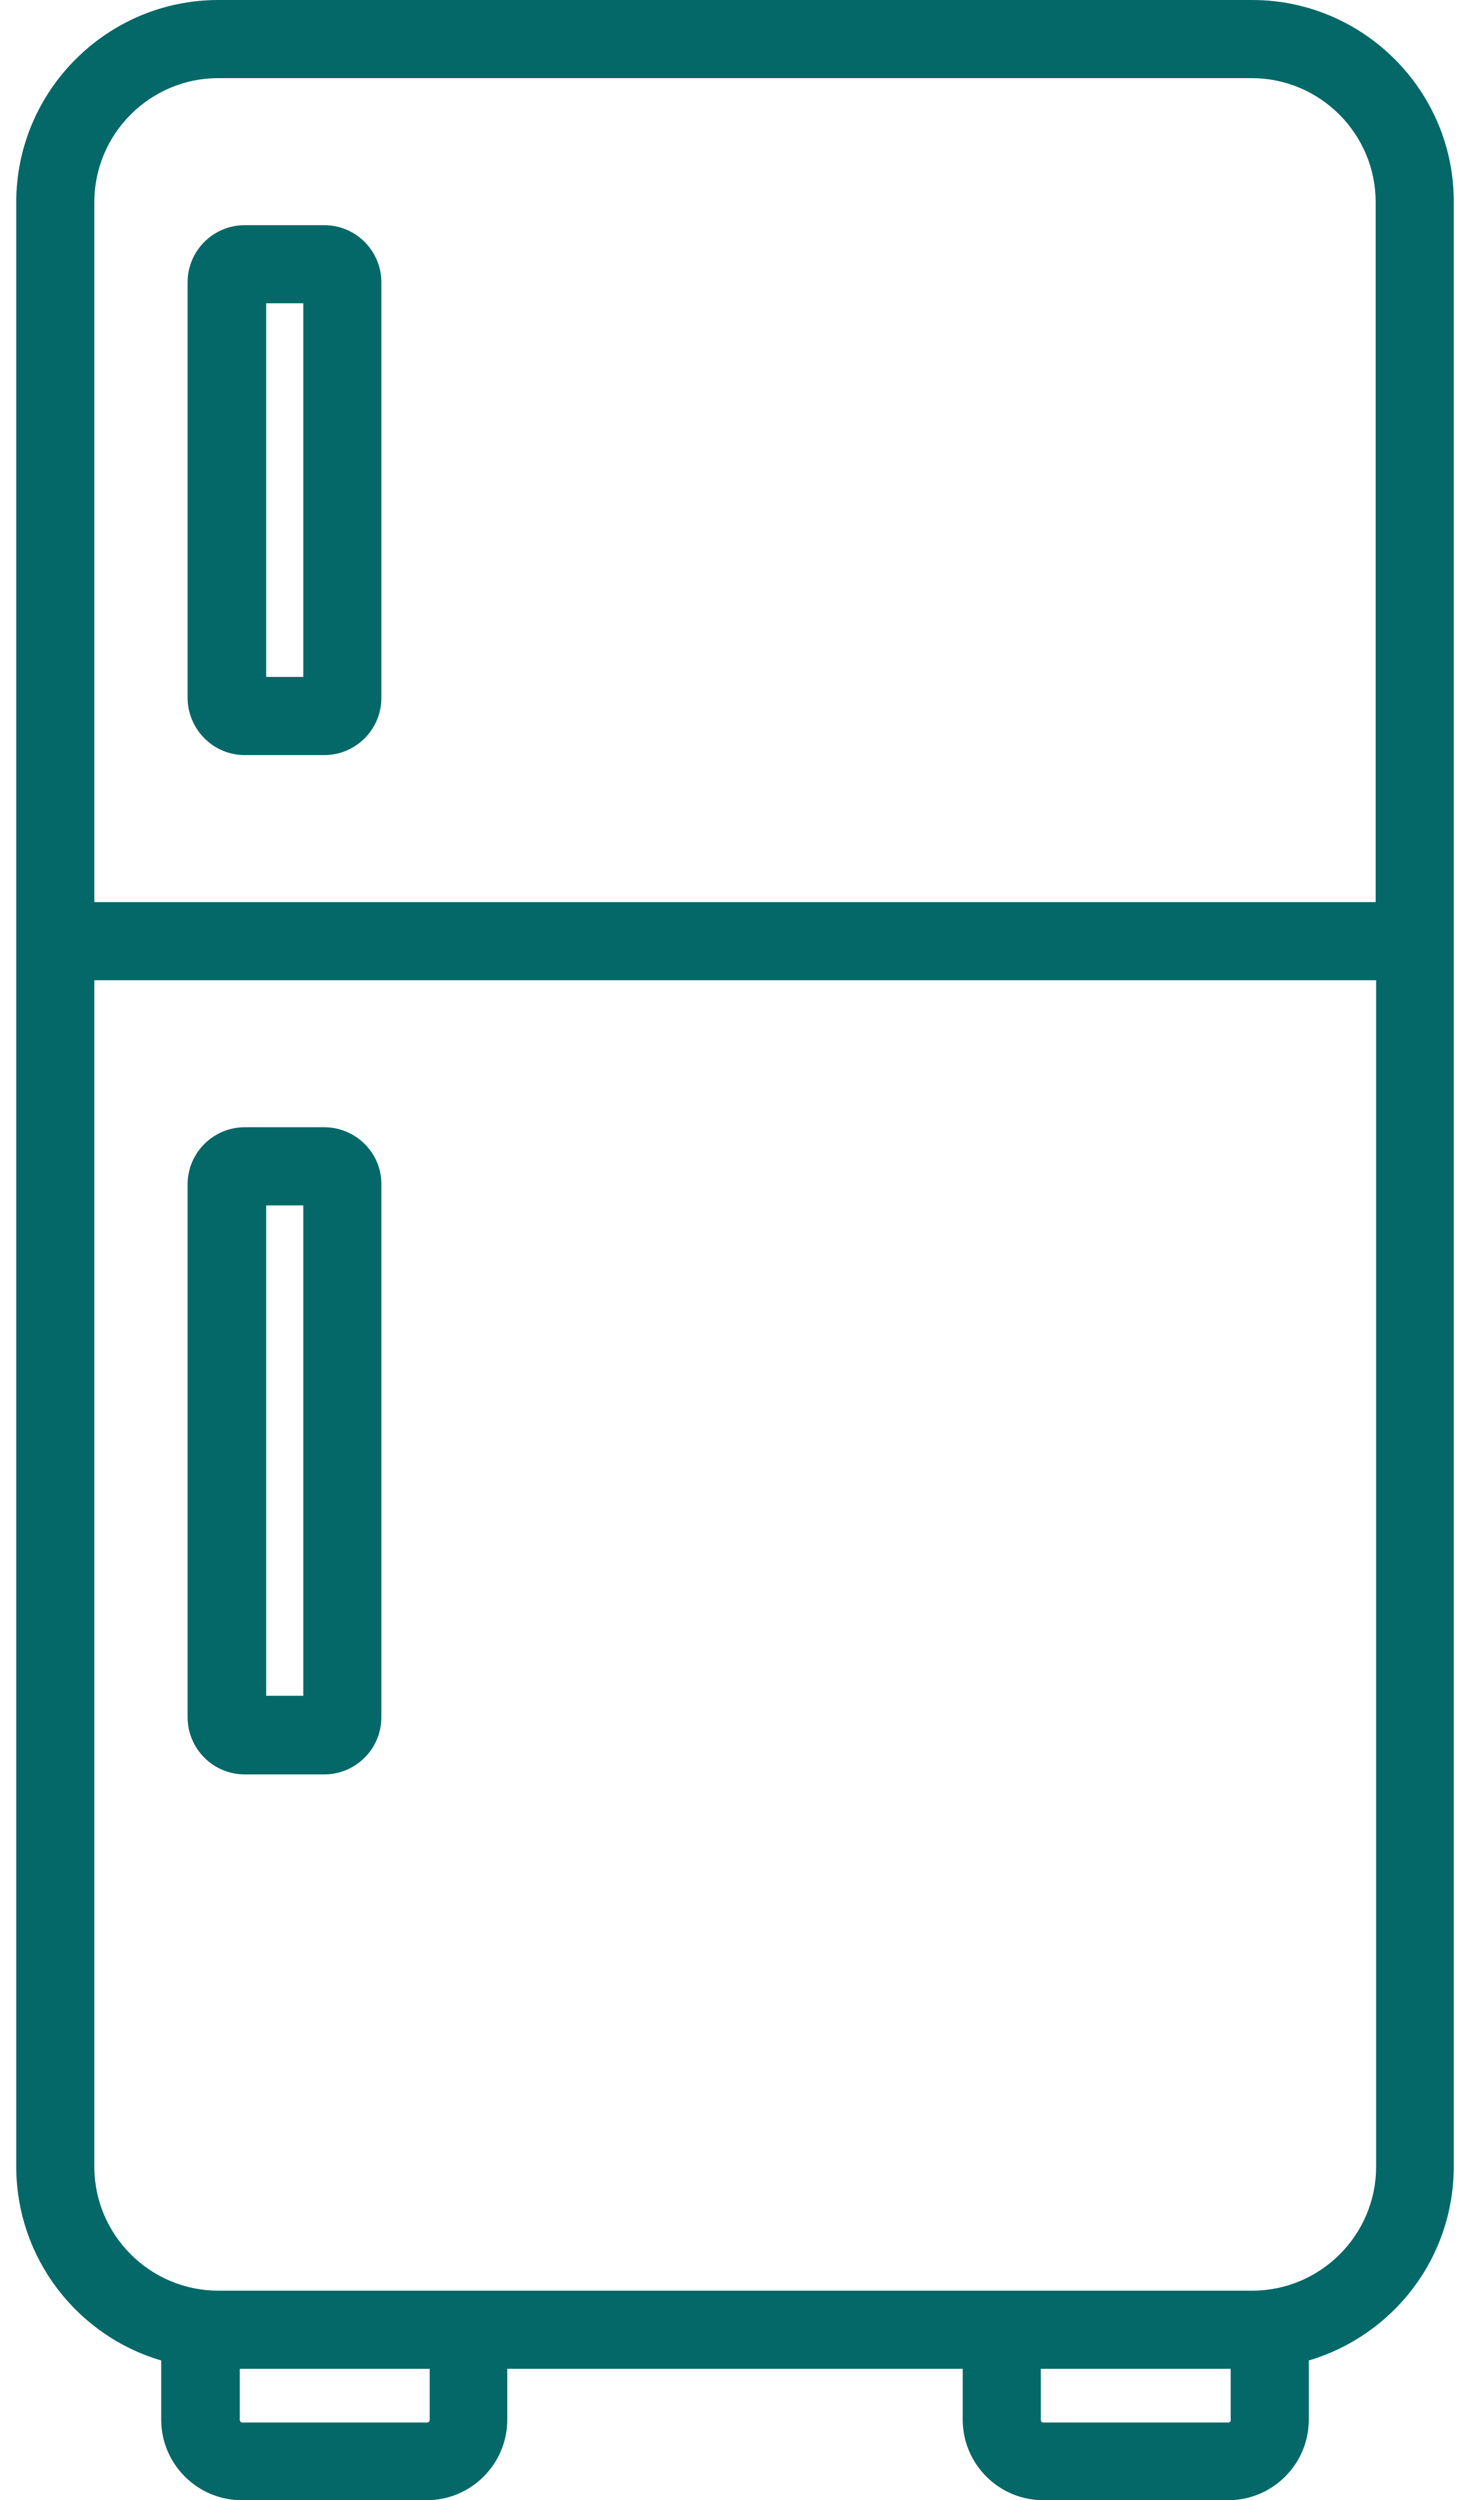
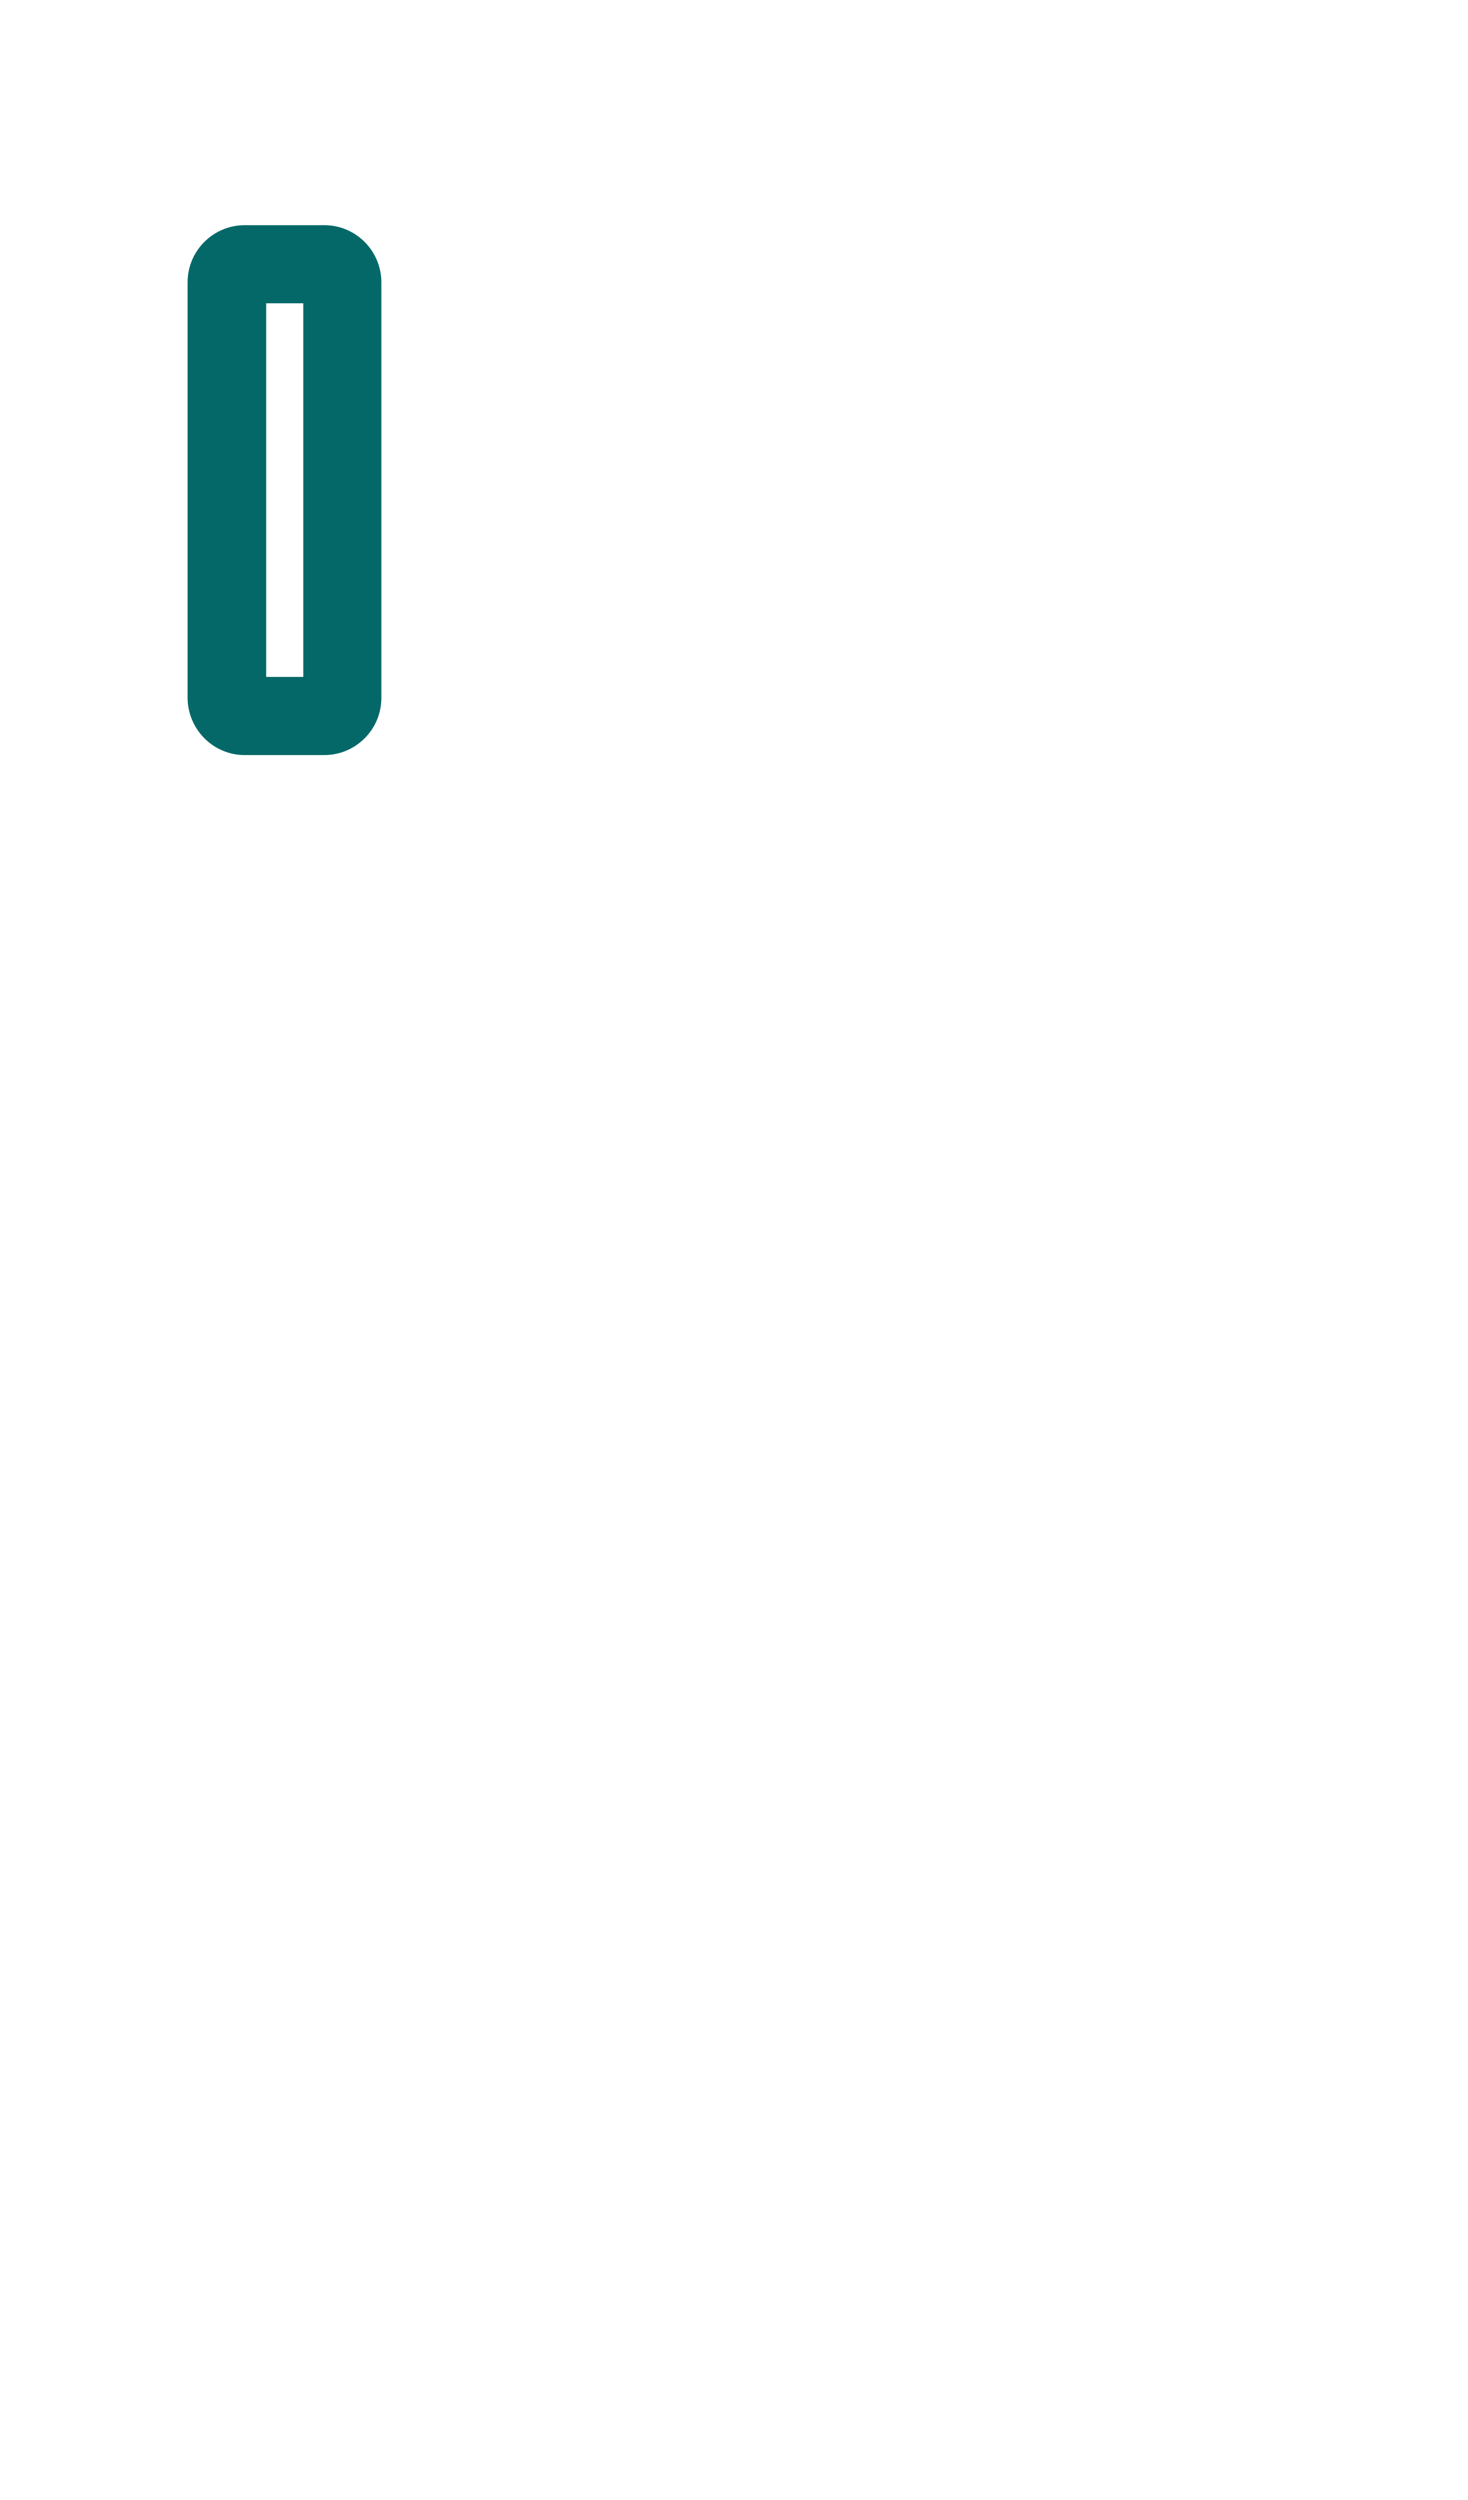
<svg xmlns="http://www.w3.org/2000/svg" width="47" height="80" viewBox="0 0 47 80" fill="none">
-   <path d="M40.09 0H6.99C3.426 0 0.52 2.907 0.52 6.47V69.326C0.52 72.264 2.489 74.749 5.161 75.53V77.421C5.161 78.844 6.318 80 7.74 80H13.663C15.085 80 16.241 78.844 16.241 77.421V75.796H30.822V77.421C30.822 78.844 31.979 80 33.401 80H39.324C40.746 80 41.903 78.844 41.903 77.421V75.53C44.591 74.733 46.544 72.264 46.544 69.326V6.47C46.56 2.907 43.653 0 40.09 0ZM6.99 2.5H40.074C42.262 2.5 44.044 4.282 44.044 6.47V28.865H3.02V6.47C3.02 4.282 4.802 2.5 6.99 2.5ZM13.757 77.437C13.757 77.484 13.71 77.515 13.678 77.515H7.755C7.708 77.515 7.677 77.468 7.677 77.437V75.796H13.757V77.437ZM39.324 77.515H33.401C33.354 77.515 33.323 77.468 33.323 77.437V75.796H39.402V77.421C39.418 77.468 39.371 77.515 39.324 77.515ZM40.09 73.296H6.99C4.802 73.296 3.02 71.514 3.02 69.326V31.366H44.059V69.326C44.059 71.514 42.278 73.296 40.09 73.296Z" fill="#056868" />
  <path d="M7.834 24.161H10.382C11.382 24.161 12.21 23.348 12.21 22.332V9.033C12.21 8.033 11.398 7.205 10.382 7.205H7.834C6.834 7.205 6.006 8.017 6.006 9.033V22.348C6.021 23.348 6.834 24.161 7.834 24.161ZM8.522 9.705H9.71V21.66H8.522V9.705Z" fill="#056868" />
-   <path d="M10.382 36.069H7.834C6.834 36.069 6.006 36.882 6.006 37.898V54.948C6.006 55.948 6.819 56.777 7.834 56.777H10.382C11.382 56.777 12.21 55.964 12.21 54.948V37.882C12.21 36.882 11.382 36.069 10.382 36.069ZM9.71 54.261H8.522V38.57H9.71V54.261Z" fill="#056868" />
</svg>